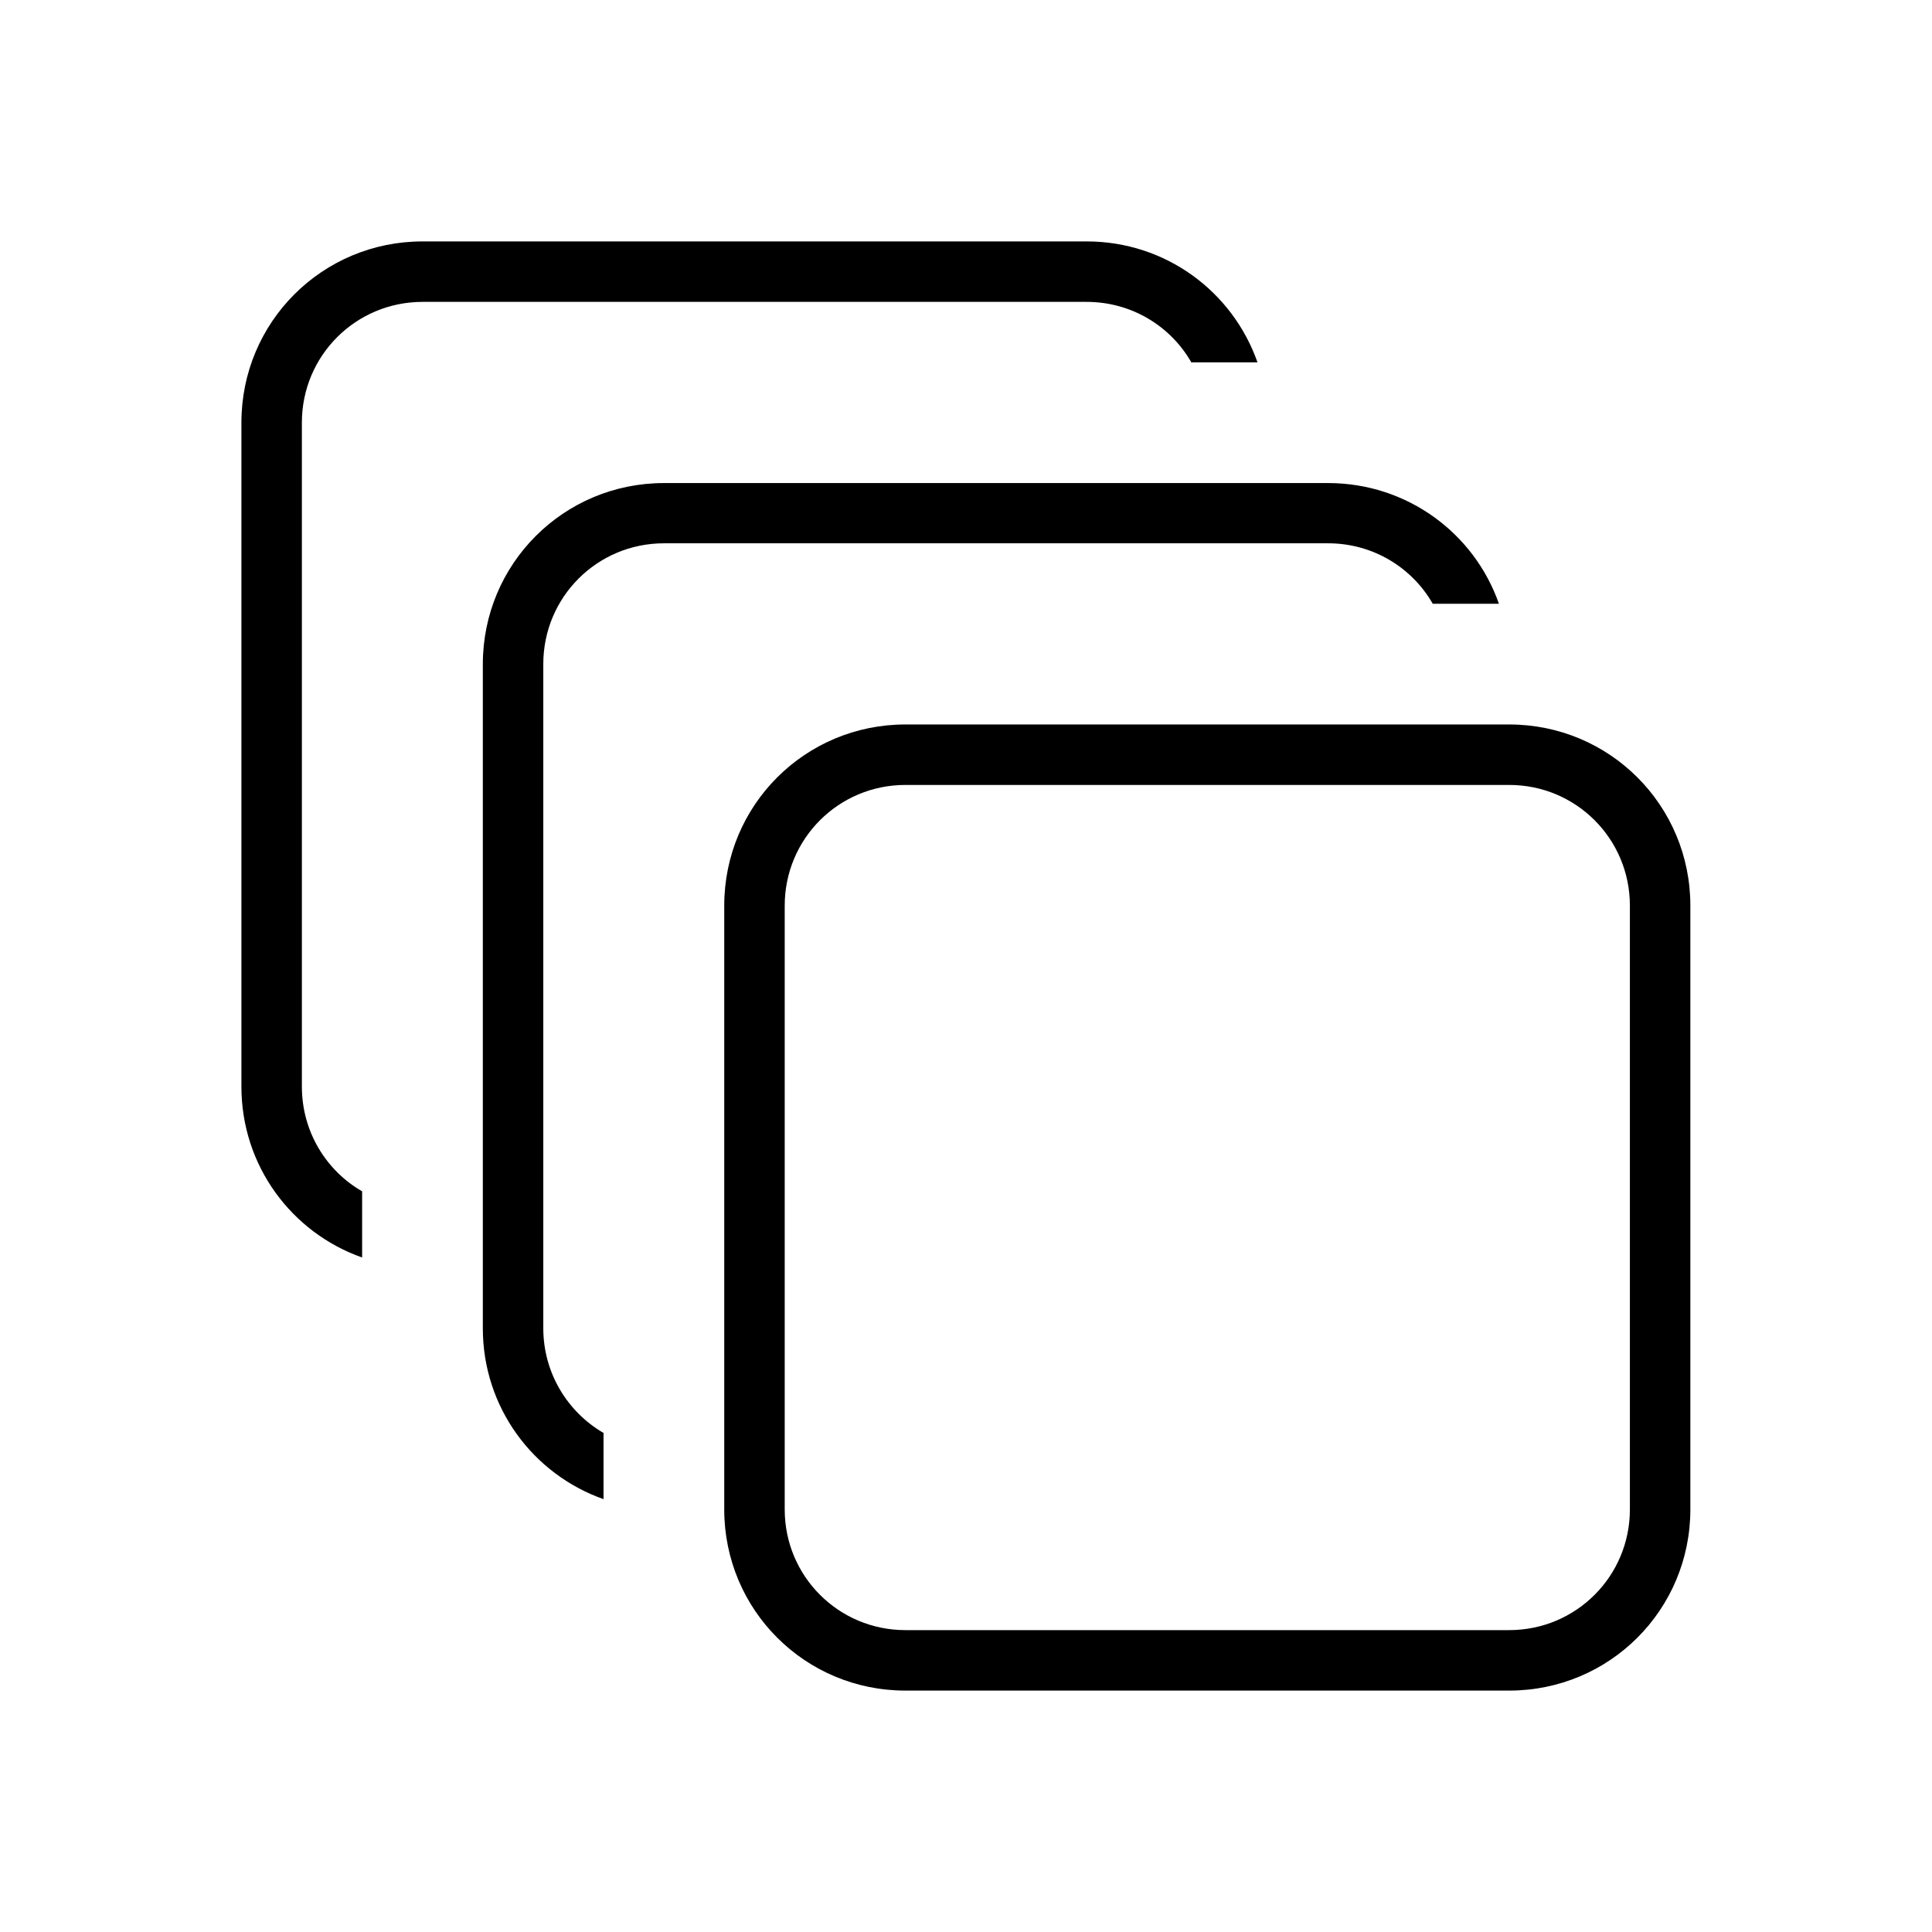
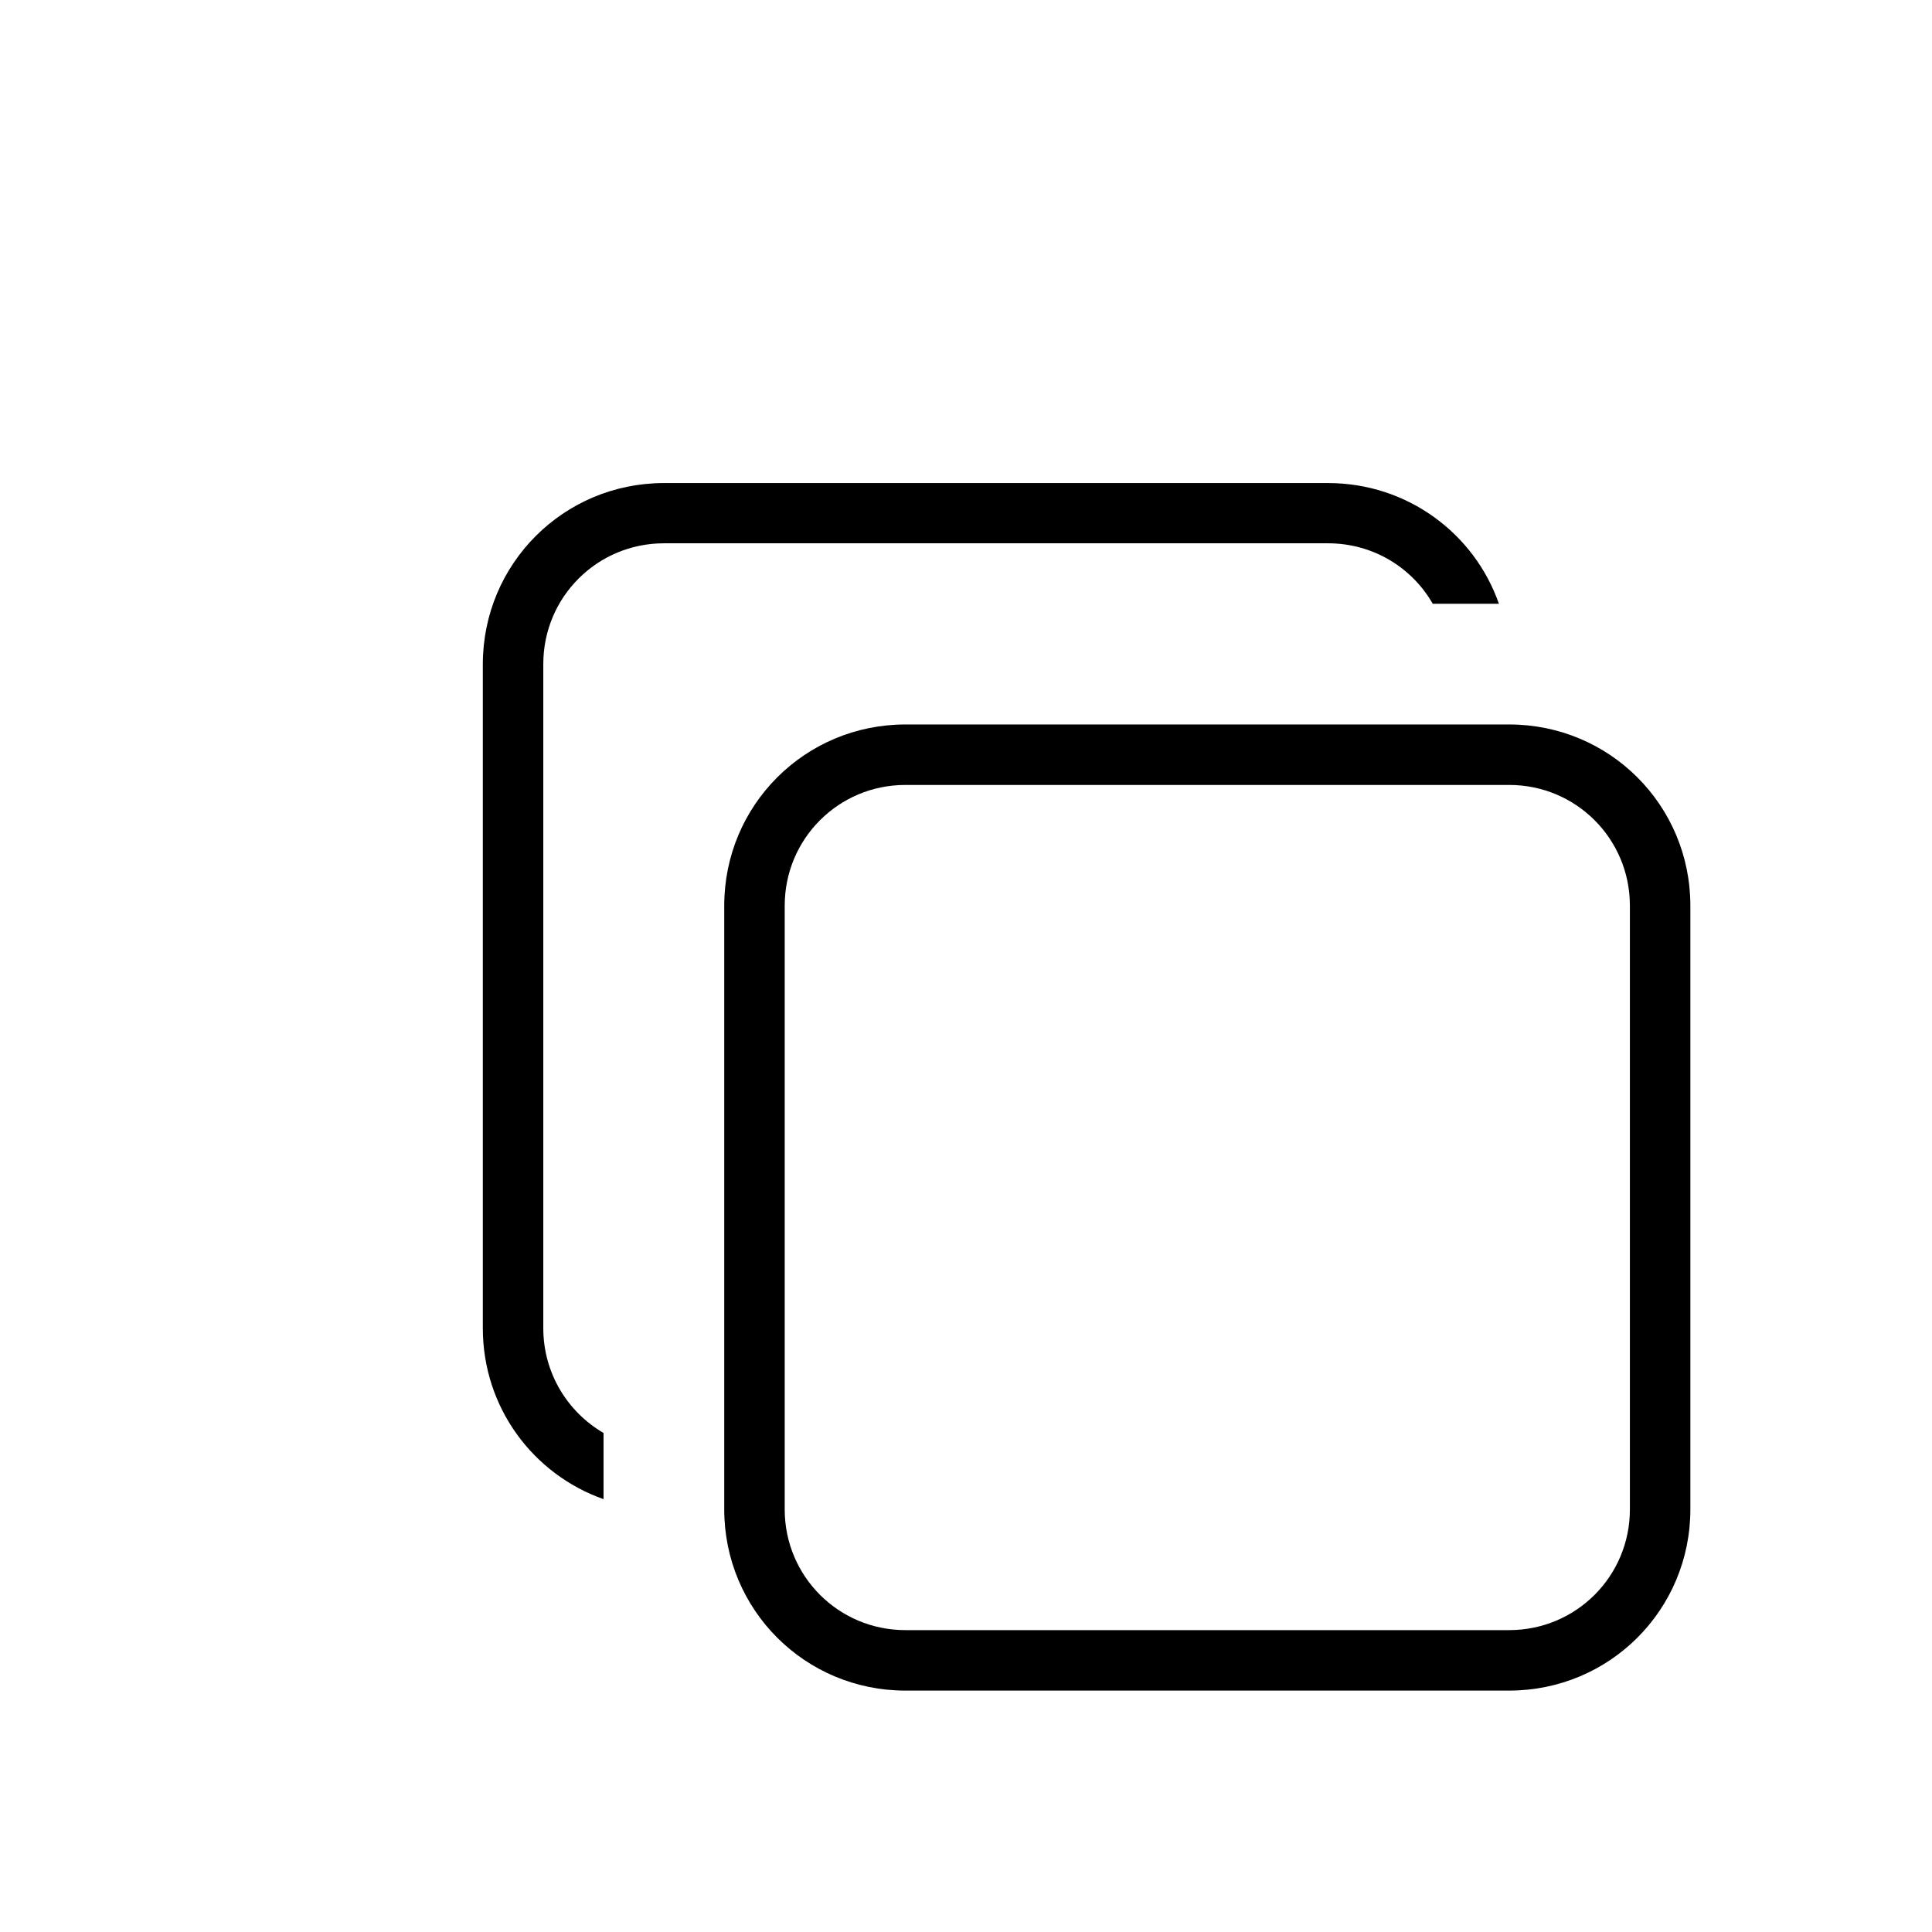
<svg xmlns="http://www.w3.org/2000/svg" xmlns:ns1="http://www.inkscape.org/namespaces/inkscape" xmlns:ns2="http://sodipodi.sourceforge.net/DTD/sodipodi-0.dtd" width="32" height="32" viewBox="0 0 8.467 8.467" version="1.1" id="svg847" ns1:version="1.1.1 (3bf5ae0d25, 2021-09-20, custom)" ns2:docname="activities.svg">
  <defs id="defs841" />
  <ns2:namedview id="base" pagecolor="#c8c8c8" bordercolor="#000000" borderopacity="1" ns1:pageopacity="0" ns1:pageshadow="2" ns1:zoom="7.919596" ns1:cx="3.2198612" ns1:cy="-3.4092648" ns1:document-units="px" ns1:current-layer="layer1" ns1:document-rotation="0" showgrid="true" units="px" ns1:window-width="1920" ns1:window-height="1005" ns1:window-x="0" ns1:window-y="0" ns1:window-maximized="1" ns1:snap-bbox="true" ns1:bbox-nodes="true" ns1:showpageshadow="false" ns1:lockguides="false" ns1:pagecheckerboard="0" ns1:snap-smooth-nodes="true" ns1:snap-nodes="true" ns1:snap-bbox-edge-midpoints="true">
    <ns1:grid type="xygrid" id="grid1410" originx="-8.467" originy="-2.646" />
  </ns2:namedview>
  <g ns1:label="Layer 1" ns1:groupmode="layer" id="layer1" transform="translate(-8.467,-2.646)">
    <g id="22-22-activities">
      <rect style="opacity:0.003;fill:#000000;stroke-width:0.364" id="rect1430-3-7-5" width="5.821" height="5.821" x="17.463" y="2.646" />
      <g id="g1303" transform="translate(14.023,5.821)">
        <path id="rect867" style="fill:#000000;fill-rule:evenodd;stroke-width:0.265;stroke-linecap:round;stroke-linejoin:round;fill-opacity:1" d="m 6.35,-1.058 c -0.44,0 -0.794,0.354 -0.794,0.794 V 1.323 c 0,0.44 0.354,0.794 0.794,0.794 l 1.588,-10e-8 c 0.44,0 0.794,-0.354 0.794,-0.794 v -1.587 c 0,-0.44 -0.354,-0.794 -0.794,-0.794 z m 0,0.265 1.588,-6e-8 c 0.293,-1e-8 0.529,0.236 0.529,0.529 V 1.323 c 0,0.293 -0.236,0.529 -0.529,0.529 l -1.588,1e-7 C 6.057,1.852 5.821,1.616 5.821,1.323 v -1.587 c 0,-0.293 0.236,-0.529 0.529,-0.529 z" ns2:nodetypes="ssssssssssssssssss" />
        <path id="path1169" style="fill:#000000;fill-rule:evenodd;stroke-width:0.265;stroke-linecap:round;stroke-linejoin:round;fill-opacity:1" d="m 5.556,-1.852 c -0.44,0 -0.794,0.354 -0.794,0.794 v 1.587 c 0,0.347 0.22,0.64 0.529,0.749 V 0.988 C 5.133,0.897 5.027,0.726 5.027,0.529 V -1.058 c 0,-0.293 0.236,-0.529 0.529,-0.529 l 1.588,-1e-7 c 0.197,0 0.368,0.106 0.459,0.265 H 7.893 C 7.784,-1.632 7.491,-1.852 7.144,-1.852 Z" ns2:nodetypes="sssccssssccss" />
-         <path id="path1171" style="fill:#000000;fill-rule:evenodd;stroke-width:0.265;stroke-linecap:round;stroke-linejoin:round;fill-opacity:1" d="m 4.763,-2.646 c -0.44,0 -0.794,0.354 -0.794,0.794 v 1.587 c 0,0.347 0.22,0.64 0.529,0.749 V 0.194 C 4.339,0.103 4.233,-0.068 4.233,-0.265 V -1.852 c 0,-0.293 0.236,-0.529 0.529,-0.529 l 1.588,-10e-8 c 0.197,0 0.368,0.106 0.459,0.265 H 7.099 C 6.99,-2.426 6.697,-2.646 6.35,-2.646 Z" ns2:nodetypes="sssccssssccss" />
      </g>
    </g>
    <g id="activities">
      <rect y="2.646" x="8.467" height="8.467" width="8.467" id="rect1430" style="opacity:0.003;fill:#000000;stroke-width:0.529" />
      <g id="g3263">
        <path id="path1305" style="fill:#000000;fill-opacity:1;fill-rule:evenodd;stroke-width:0.265;stroke-linecap:round;stroke-linejoin:round" d="m 12.435,5.821 c -0.44,0 -0.794,0.354 -0.794,0.794 v 2.646 c 0,0.44 0.354,0.794 0.794,0.794 h 2.646 c 0.44,0 0.794,-0.354 0.794,-0.794 V 6.615 c 10e-7,-0.44 -0.354,-0.794 -0.794,-0.794 z m 0,0.265 h 2.646 c 0.293,0 0.529,0.236 0.529,0.529 v 2.646 c 0,0.293 -0.236,0.529 -0.529,0.529 h -2.646 c -0.293,0 -0.529,-0.236 -0.529,-0.529 V 6.615 c 0,-0.293 0.236,-0.529 0.529,-0.529 z" ns2:nodetypes="ssssssssssssssssss" />
        <path id="path1307" style="fill:#000000;fill-opacity:1;fill-rule:evenodd;stroke-width:0.265;stroke-linecap:round;stroke-linejoin:round" d="m 11.377,4.763 c -0.44,0 -0.794,0.354 -0.794,0.794 v 2.91 c 0,0.347 0.22,0.64 0.529,0.749 V 8.926 C 10.954,8.834 10.848,8.663 10.848,8.467 V 5.556 c 0,-0.293 0.236,-0.529 0.529,-0.529 l 2.91,-1e-7 c 0.197,0 0.368,0.106 0.459,0.265 h 0.29 C 14.928,4.983 14.634,4.763 14.287,4.763 Z" ns2:nodetypes="sssccssssccss" />
-         <path id="path1309" style="fill:#000000;fill-opacity:1;fill-rule:evenodd;stroke-width:0.265;stroke-linecap:round;stroke-linejoin:round" d="m 10.319,3.704 c -0.44,0 -0.794,0.354 -0.794,0.794 v 2.91 c 0,0.347 0.22,0.64 0.529,0.749 V 7.867 C 9.896,7.776 9.79,7.605 9.79,7.408 V 4.498 c 0,-0.293 0.236,-0.529 0.529,-0.529 h 2.91 c 0.197,0 0.368,0.106 0.459,0.265 h 0.29 C 13.869,3.924 13.576,3.704 13.229,3.704 Z" ns2:nodetypes="sssccssssccss" />
      </g>
    </g>
  </g>
</svg>